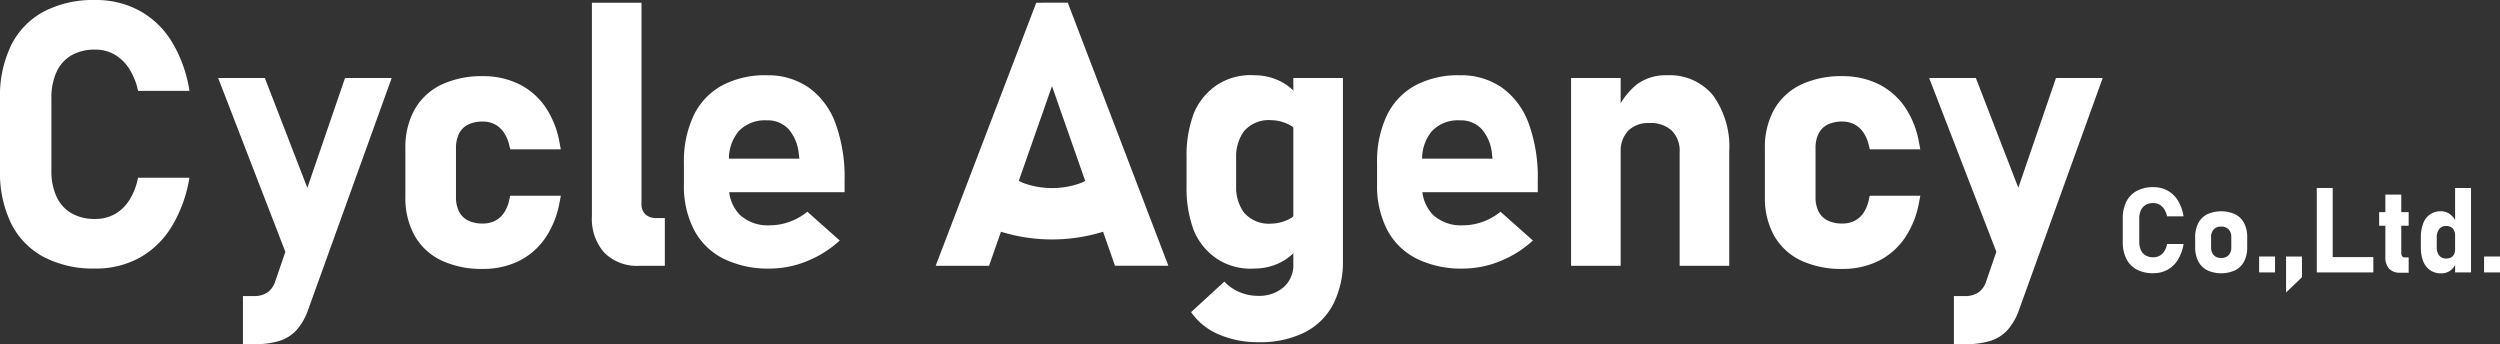
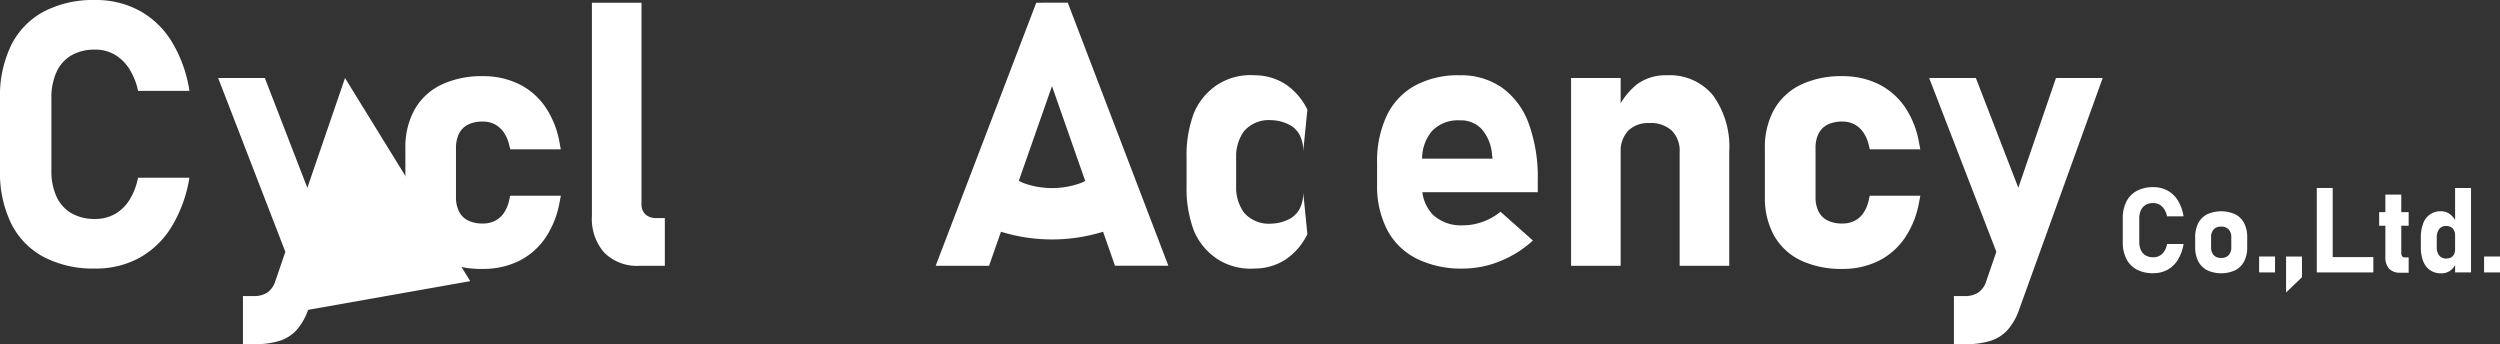
<svg xmlns="http://www.w3.org/2000/svg" width="237.81" height="32.738" viewBox="0 0 237.81 32.738">
  <rect x="0" y="0" width="237.81" height="32.738" fill="#333333" stroke="none" />
  <g id="グループ_2114" data-name="グループ 2114" transform="translate(-720.19 -4485.628)">
    <g id="グループ_1065" data-name="グループ 1065">
      <g id="グループ_1060" data-name="グループ 1060">
        <g id="グループ_1059" data-name="グループ 1059">
          <path id="パス_1143" data-name="パス 1143" d="M724.356,4510.078a7.285,7.285,0,0,1-3.1-3.184,11.012,11.012,0,0,1-1.067-5.052v-6.867a11.012,11.012,0,0,1,1.067-5.052,7.331,7.331,0,0,1,3.1-3.193,10.121,10.121,0,0,1,4.888-1.1,8.648,8.648,0,0,1,4.217,1.016,8.3,8.3,0,0,1,3.072,2.952,12.712,12.712,0,0,1,1.678,4.673h-4.888a6.316,6.316,0,0,0-.852-2.117,4.078,4.078,0,0,0-1.394-1.343,3.64,3.64,0,0,0-1.833-.464,4.4,4.4,0,0,0-2.255.542,3.507,3.507,0,0,0-1.42,1.583,5.838,5.838,0,0,0-.49,2.5v6.867a5.781,5.781,0,0,0,.49,2.5,3.518,3.518,0,0,0,1.42,1.575,4.4,4.4,0,0,0,2.255.542A3.782,3.782,0,0,0,731.1,4506a3.915,3.915,0,0,0,1.394-1.334,6.193,6.193,0,0,0,.826-2.134h4.888a12.947,12.947,0,0,1-1.7,4.673,8.324,8.324,0,0,1-3.063,2.952,8.6,8.6,0,0,1-4.209,1.015A10.177,10.177,0,0,1,724.356,4510.078Z" fill="#fff" />
-           <path id="パス_1144" data-name="パス 1144" d="M740.941,4493.047h4.441l6.008,15.525-2.978,3.8Zm16.507,0L749.5,4515.1a5.706,5.706,0,0,1-1.11,1.936,3.736,3.736,0,0,1-1.635,1.024,7.993,7.993,0,0,1-2.4.31H743.3v-4.578h1.05a2.246,2.246,0,0,0,1.265-.336,2.04,2.04,0,0,0,.767-1.093l6.627-19.312Z" fill="#fff" />
+           <path id="パス_1144" data-name="パス 1144" d="M740.941,4493.047h4.441l6.008,15.525-2.978,3.8m16.507,0L749.5,4515.1a5.706,5.706,0,0,1-1.11,1.936,3.736,3.736,0,0,1-1.635,1.024,7.993,7.993,0,0,1-2.4.31H743.3v-4.578h1.05a2.246,2.246,0,0,0,1.265-.336,2.04,2.04,0,0,0,.767-1.093l6.627-19.312Z" fill="#fff" />
          <path id="パス_1145" data-name="パス 1145" d="M781.211,4505.009a1.325,1.325,0,0,0,.37,1.007,1.477,1.477,0,0,0,1.058.353h.793v4.544h-2.41a4.408,4.408,0,0,1-3.34-1.239,4.848,4.848,0,0,1-1.187-3.494v-20.294h4.716Z" fill="#fff" />
-           <path id="パス_1146" data-name="パス 1146" d="M789.01,4510.233a6.411,6.411,0,0,1-2.8-2.737,9.051,9.051,0,0,1-.963-4.328v-2.014a10.206,10.206,0,0,1,.92-4.527,6.424,6.424,0,0,1,2.685-2.857,8.652,8.652,0,0,1,4.261-.982,6.817,6.817,0,0,1,4.011,1.171,7.212,7.212,0,0,1,2.538,3.4,14.839,14.839,0,0,1,.869,5.379v1.171H788.313v-3.185h7.919l-.053-.412a4.161,4.161,0,0,0-.972-2.393,2.717,2.717,0,0,0-2.091-.844,3.422,3.422,0,0,0-2.643,1.016,4.083,4.083,0,0,0-.937,2.874v2.272a3.759,3.759,0,0,0,1.024,2.823,3.93,3.93,0,0,0,2.866,1,5.5,5.5,0,0,0,1.876-.336,5.733,5.733,0,0,0,1.687-.955l3.08,2.737a10.267,10.267,0,0,1-3.132,1.97,9.36,9.36,0,0,1-3.511.7A9.59,9.59,0,0,1,789.01,4510.233Z" fill="#fff" />
        </g>
      </g>
      <g id="グループ_1063" data-name="グループ 1063">
        <path id="パス_1147" data-name="パス 1147" d="M818.765,4485.886l-9.571,25.027h5.078l1.136-3.242a16.426,16.426,0,0,0,9.71,0l1.134,3.237h5.078l-9.571-25.027ZM823,4503.037a7.979,7.979,0,0,1-5.462,0c-.154-.063-.295-.135-.435-.208l3.157-9.007,3.159,9.014C823.286,4502.906,823.15,4502.977,823,4503.037Z" fill="#fff" />
        <path id="パス_1148" data-name="パス 1148" d="M854.947,4510.233a6.41,6.41,0,0,1-2.8-2.737,9.04,9.04,0,0,1-.963-4.328v-2.014a10.192,10.192,0,0,1,.92-4.527,6.413,6.413,0,0,1,2.685-2.857,8.649,8.649,0,0,1,4.261-.982,6.812,6.812,0,0,1,4.01,1.171,7.213,7.213,0,0,1,2.539,3.4,14.839,14.839,0,0,1,.869,5.379v1.171H854.25v-3.185h7.918l-.052-.412a4.161,4.161,0,0,0-.972-2.393,2.717,2.717,0,0,0-2.091-.844,3.42,3.42,0,0,0-2.643,1.016,4.083,4.083,0,0,0-.937,2.874v2.272a3.763,3.763,0,0,0,1.023,2.823,3.932,3.932,0,0,0,2.866,1,5.489,5.489,0,0,0,1.876-.336,5.707,5.707,0,0,0,1.687-.955l3.081,2.737a10.259,10.259,0,0,1-3.133,1.97,9.356,9.356,0,0,1-3.511.7A9.588,9.588,0,0,1,854.947,4510.233Z" fill="#fff" />
        <path id="パス_1149" data-name="パス 1149" d="M869.637,4493.047h4.716v17.866h-4.716Zm10.328,7.04a2.7,2.7,0,0,0-.749-2.032,2.941,2.941,0,0,0-2.126-.722,2.7,2.7,0,0,0-2.023.731,2.827,2.827,0,0,0-.714,2.057l-.362-3.959a6.7,6.7,0,0,1,1.937-2.53,4.6,4.6,0,0,1,2.831-.844,5.323,5.323,0,0,1,4.373,1.9,8.317,8.317,0,0,1,1.549,5.379v10.844h-4.716Z" fill="#fff" />
        <path id="パス_1150" data-name="パス 1150" d="M903.7,4493.047h4.441l6.007,15.525-2.977,3.8Zm16.507,0L912.25,4515.1a5.724,5.724,0,0,1-1.11,1.936,3.739,3.739,0,0,1-1.636,1.024,7.987,7.987,0,0,1-2.4.31h-1.05v-4.578h1.05a2.246,2.246,0,0,0,1.265-.336,2.039,2.039,0,0,0,.766-1.093l6.627-19.312Z" fill="#fff" />
        <path id="パス_1151" data-name="パス 1151" d="M898.046,4504.249l-.1.445a3.38,3.38,0,0,1-.525,1.229,2.233,2.233,0,0,1-.838.72,2.536,2.536,0,0,1-1.139.247,3.077,3.077,0,0,1-1.427-.3,1.914,1.914,0,0,1-.826-.821,3,3,0,0,1-.3-1.412v-4.621a3.04,3.04,0,0,1,.3-1.419,1.9,1.9,0,0,1,.824-.825,3.072,3.072,0,0,1,1.428-.3,2.432,2.432,0,0,1,1.114.249,2.381,2.381,0,0,1,.846.732,3.494,3.494,0,0,1,.545,1.224l.108.435h4.8l-.128-.679a8.623,8.623,0,0,0-1.352-3.365,6.576,6.576,0,0,0-2.523-2.173,7.7,7.7,0,0,0-3.415-.742,8.931,8.931,0,0,0-3.919.8,5.818,5.818,0,0,0-2.572,2.381,7.366,7.366,0,0,0-.875,3.682v4.621a7.371,7.371,0,0,0,.875,3.683,5.785,5.785,0,0,0,2.573,2.375,8.994,8.994,0,0,0,3.918.792,7.661,7.661,0,0,0,3.41-.742,6.586,6.586,0,0,0,2.515-2.172,8.766,8.766,0,0,0,1.365-3.363l.133-.682Z" fill="#fff" />
        <g id="グループ_1062" data-name="グループ 1062">
-           <path id="パス_1152" data-name="パス 1152" d="M836.1,4517.428a6.043,6.043,0,0,1-2.608-2.109l3.167-2.908a4.077,4.077,0,0,0,1.446,1.007,4.5,4.5,0,0,0,1.755.352,3.57,3.57,0,0,0,2.418-.808,2.8,2.8,0,0,0,.939-2.238v-17.677h4.716v17.333a8.84,8.84,0,0,1-.938,4.216,6.217,6.217,0,0,1-2.737,2.668,9.508,9.508,0,0,1-4.346.913A9.269,9.269,0,0,1,836.1,4517.428Z" fill="#fff" />
          <g id="グループ_1061" data-name="グループ 1061">
            <path id="パス_1153" data-name="パス 1153" d="M833.061,4500.586a11.287,11.287,0,0,1,.705-4.217,6.019,6.019,0,0,1,2.206-2.668,5.828,5.828,0,0,1,3.577-.913,5.443,5.443,0,0,1,2.926.853,6.126,6.126,0,0,1,2.078,2.418l-.395,3.959a3.27,3.27,0,0,0-.338-1.549,2.275,2.275,0,0,0-.988-.973,3.844,3.844,0,0,0-1.676-.435,3.126,3.126,0,0,0-2.644,1.062,4.085,4.085,0,0,0-.736,2.48v2.754a4.085,4.085,0,0,0,.736,2.48,3.126,3.126,0,0,0,2.644,1.062,3.844,3.844,0,0,0,1.676-.436,2.272,2.272,0,0,0,.988-.972,3.276,3.276,0,0,0,.338-1.549l.395,3.959a6.126,6.126,0,0,1-2.078,2.418,5.438,5.438,0,0,1-2.926.852,5.834,5.834,0,0,1-3.577-.912,6.022,6.022,0,0,1-2.206-2.668,11.29,11.29,0,0,1-.705-4.217Z" fill="#fff" />
          </g>
        </g>
      </g>
      <g id="グループ_1064" data-name="グループ 1064">
        <path id="パス_1154" data-name="パス 1154" d="M768.72,4504.249l-.1.445a3.382,3.382,0,0,1-.526,1.229,2.226,2.226,0,0,1-.838.72,2.533,2.533,0,0,1-1.139.247,3.077,3.077,0,0,1-1.427-.3,1.913,1.913,0,0,1-.825-.821,2.989,2.989,0,0,1-.3-1.412v-4.621a3.04,3.04,0,0,1,.3-1.419,1.906,1.906,0,0,1,.825-.825,3.064,3.064,0,0,1,1.427-.3,2.439,2.439,0,0,1,1.115.249,2.386,2.386,0,0,1,.845.732,3.475,3.475,0,0,1,.545,1.224l.108.435h4.806l-.128-.679a8.64,8.64,0,0,0-1.353-3.365,6.573,6.573,0,0,0-2.522-2.173,7.705,7.705,0,0,0-3.416-.742,8.934,8.934,0,0,0-3.919.8,5.818,5.818,0,0,0-2.572,2.381,7.366,7.366,0,0,0-.875,3.682v4.621a7.371,7.371,0,0,0,.875,3.683,5.787,5.787,0,0,0,2.574,2.375,8.986,8.986,0,0,0,3.917.792,7.665,7.665,0,0,0,3.411-.742,6.6,6.6,0,0,0,2.515-2.172,8.765,8.765,0,0,0,1.364-3.363l.133-.682Z" fill="#fff" />
      </g>
    </g>
    <g id="グループ_1067" data-name="グループ 1067">
      <g id="グループ_1066" data-name="グループ 1066">
        <path id="パス_1155" data-name="パス 1155" d="M923.453,4511.274a2.338,2.338,0,0,1-.994-1.023,3.518,3.518,0,0,1-.343-1.621v-2.2a3.52,3.52,0,0,1,.343-1.621,2.351,2.351,0,0,1,.994-1.025,3.243,3.243,0,0,1,1.569-.353,2.782,2.782,0,0,1,1.353.325,2.678,2.678,0,0,1,.986.948,4.08,4.08,0,0,1,.538,1.5h-1.568a2.015,2.015,0,0,0-.274-.68,1.312,1.312,0,0,0-.447-.431,1.177,1.177,0,0,0-.588-.149,1.417,1.417,0,0,0-.724.174,1.126,1.126,0,0,0-.456.508,1.874,1.874,0,0,0-.157.8v2.2a1.857,1.857,0,0,0,.157.8,1.13,1.13,0,0,0,.456.5,1.4,1.4,0,0,0,.724.175,1.206,1.206,0,0,0,.6-.147,1.248,1.248,0,0,0,.448-.428,1.991,1.991,0,0,0,.265-.685H927.9a4.157,4.157,0,0,1-.544,1.5,2.662,2.662,0,0,1-.983.947,2.76,2.76,0,0,1-1.35.326A3.277,3.277,0,0,1,923.453,4511.274Z" fill="#fff" />
        <path id="パス_1156" data-name="パス 1156" d="M930.139,4511.331a1.966,1.966,0,0,1-.845-.853,2.915,2.915,0,0,1-.29-1.351v-.933a2.85,2.85,0,0,1,.29-1.334,1.96,1.96,0,0,1,.845-.845,3.24,3.24,0,0,1,2.68,0,1.949,1.949,0,0,1,.845.845,2.85,2.85,0,0,1,.29,1.334v.95a2.863,2.863,0,0,1-.29,1.339,1.964,1.964,0,0,1-.845.848,3.211,3.211,0,0,1-2.68,0Zm2.047-1.433a1.055,1.055,0,0,0,.254-.754v-.95a1.035,1.035,0,0,0-.254-.746.937.937,0,0,0-.712-.265.924.924,0,0,0-.705.265,1.043,1.043,0,0,0-.251.746v.95a1.071,1.071,0,0,0,.248.754.917.917,0,0,0,.708.268A.932.932,0,0,0,932.186,4509.9Z" fill="#fff" />
        <path id="パス_1157" data-name="パス 1157" d="M935.087,4510.028H936.6v1.513h-1.513Z" fill="#fff" />
        <path id="パス_1158" data-name="パス 1158" d="M937.65,4510.028h1.513V4512l-1.513,1.448Z" fill="#fff" />
        <path id="パス_1159" data-name="パス 1159" d="M940.572,4503.509h1.513v8.032h-1.513Zm.673,6.574h4.707v1.458h-4.707Z" fill="#fff" />
        <path id="パス_1160" data-name="パス 1160" d="M946.505,4505.807h2.806v1.293h-2.806Zm.941,5.378a1.635,1.635,0,0,1-.35-1.135v-5.911h1.513v5.535a.542.542,0,0,0,.083.323.28.28,0,0,0,.243.114h.376v1.458h-.763A1.425,1.425,0,0,1,947.446,4511.185Z" fill="#fff" />
        <path id="パス_1161" data-name="パス 1161" d="M951.357,4511.331a1.816,1.816,0,0,1-.66-.848,3.541,3.541,0,0,1-.226-1.339v-.917a3.631,3.631,0,0,1,.226-1.354,1.717,1.717,0,0,1,1.7-1.148,1.4,1.4,0,0,1,.838.273,1.931,1.931,0,0,1,.61.776l-.116,1.27a1.122,1.122,0,0,0-.1-.5.7.7,0,0,0-.29-.312.922.922,0,0,0-.461-.107.8.8,0,0,0-.66.289,1.269,1.269,0,0,0-.235.815v.912a1.212,1.212,0,0,0,.235.795.813.813,0,0,0,.66.282.943.943,0,0,0,.461-.1.691.691,0,0,0,.29-.3,1.053,1.053,0,0,0,.1-.48l.077,1.309a1.512,1.512,0,0,1-.541.726,1.463,1.463,0,0,1-.868.257A1.813,1.813,0,0,1,951.357,4511.331Zm2.373-7.822h1.514v8.032H953.73Z" fill="#fff" />
        <path id="パス_1162" data-name="パス 1162" d="M956.486,4510.028H958v1.513h-1.514Z" fill="#fff" />
      </g>
    </g>
  </g>
</svg>